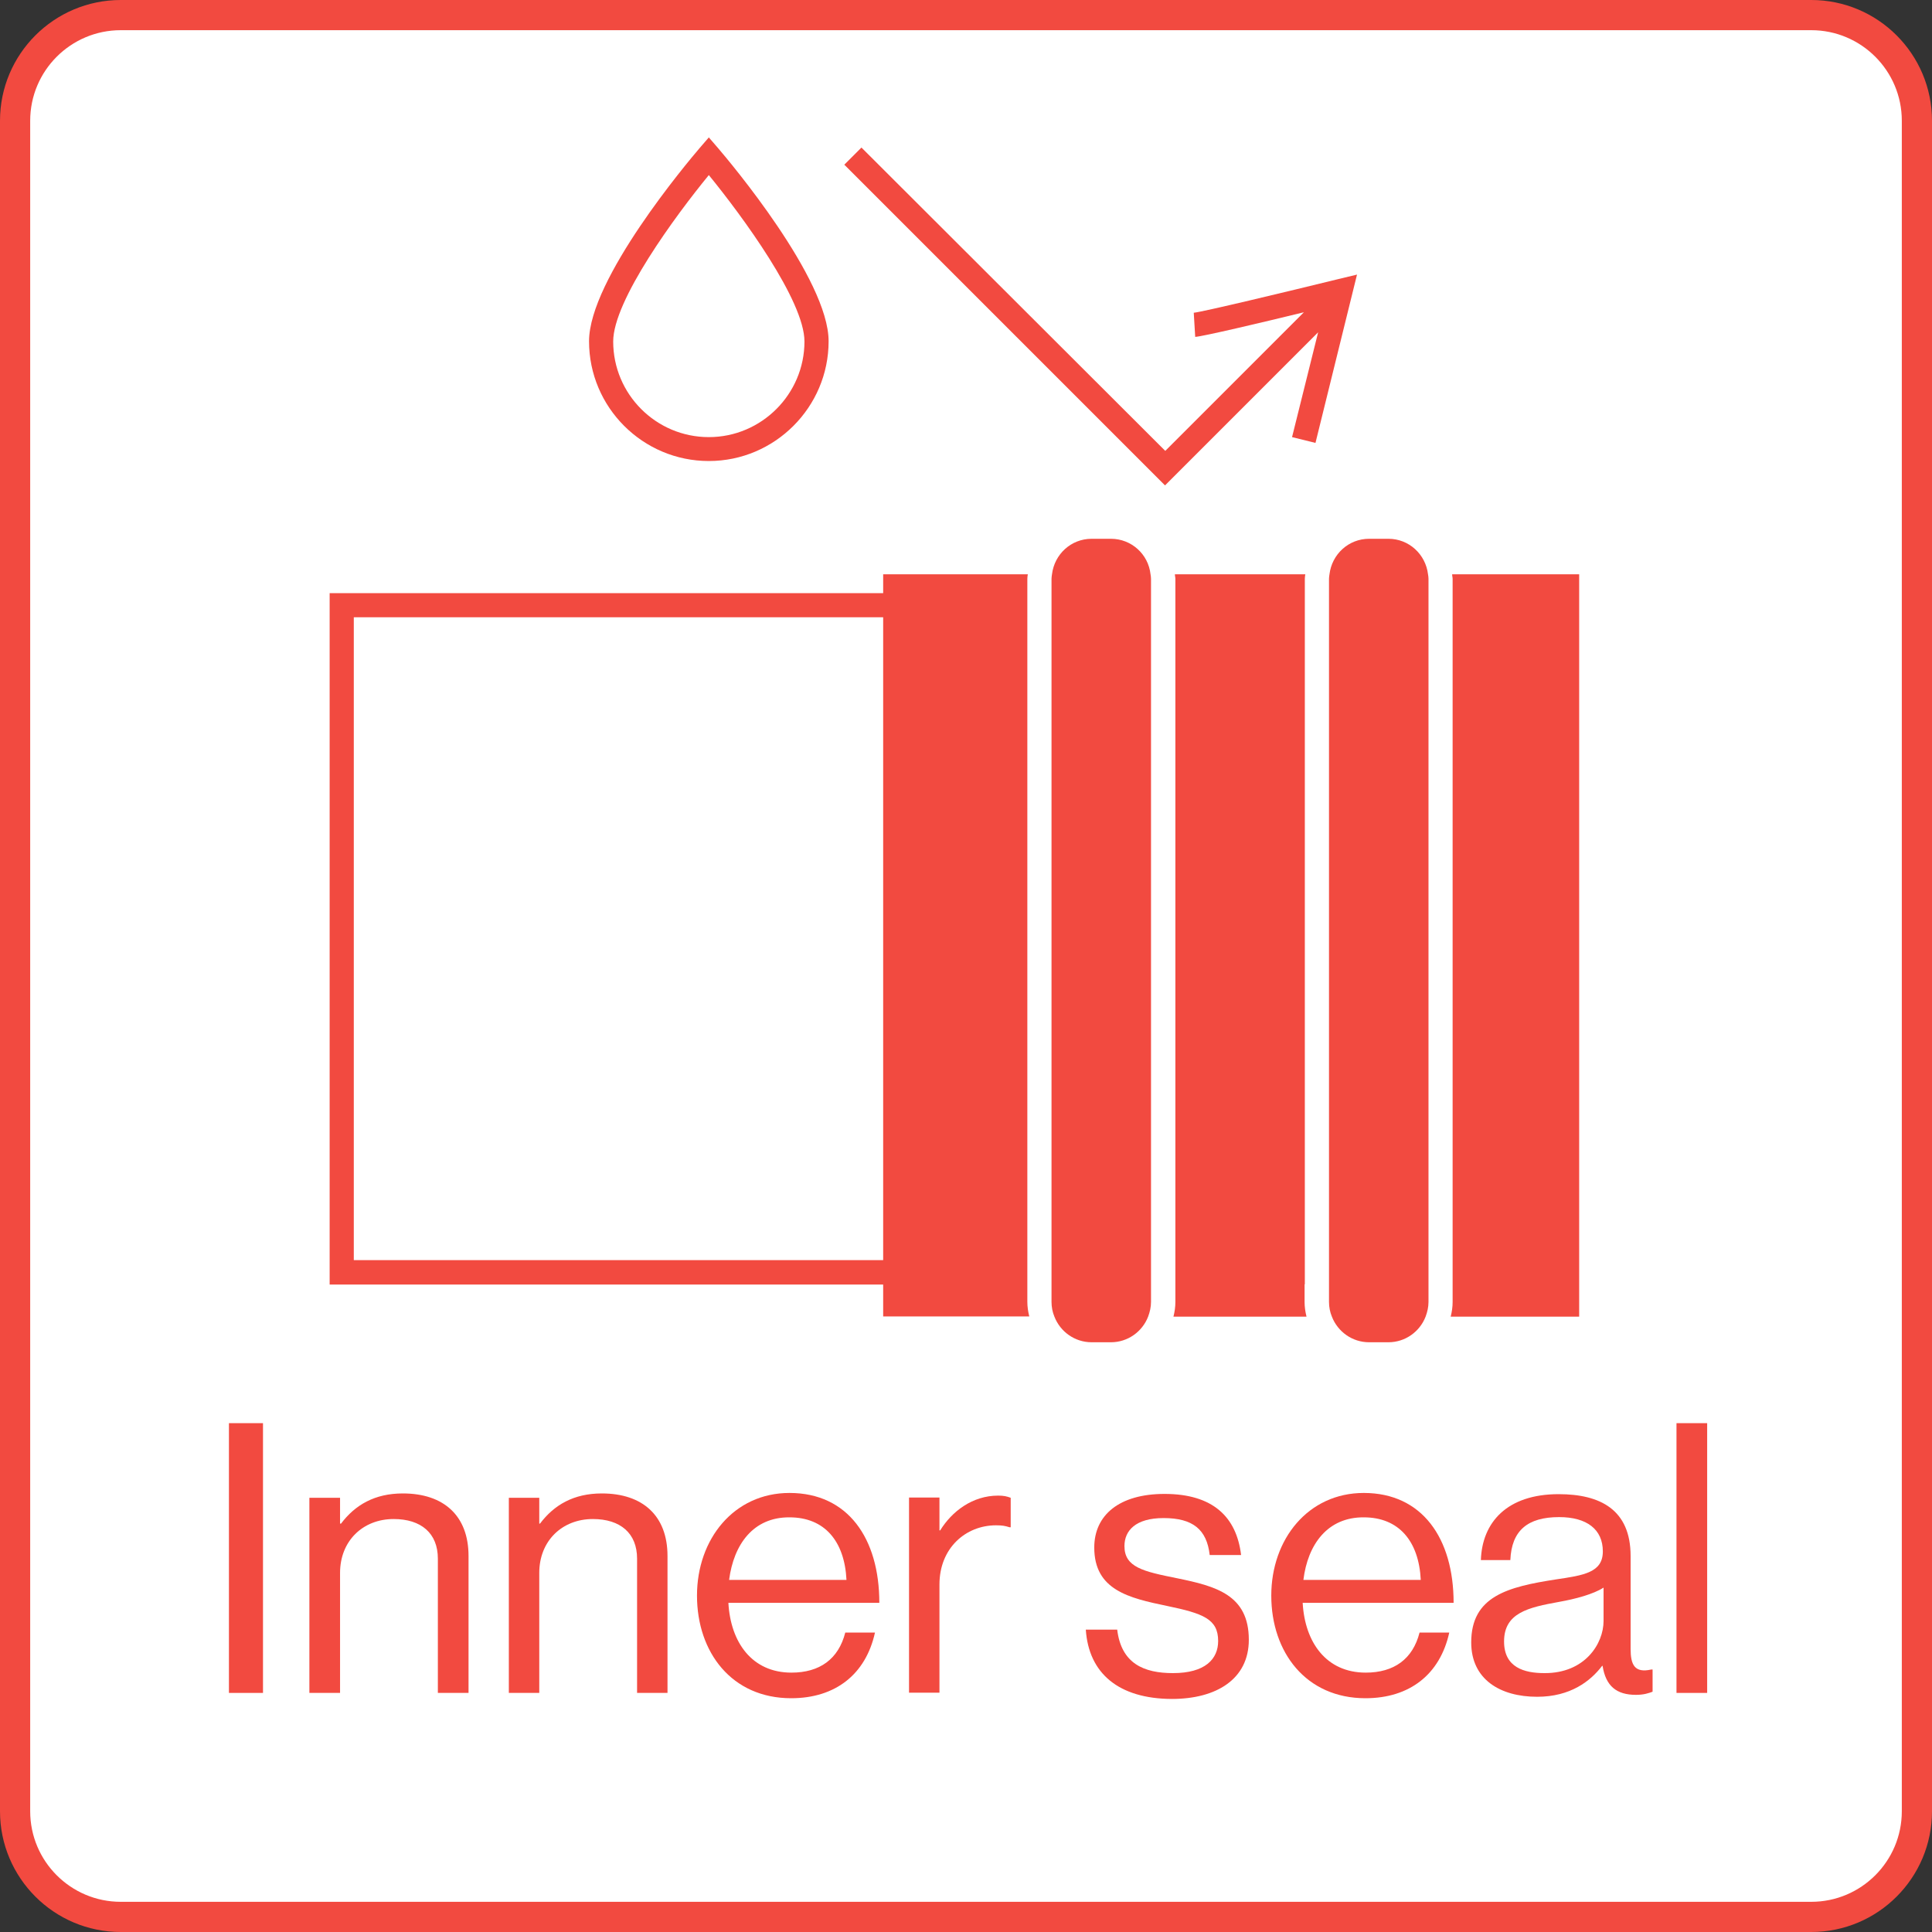
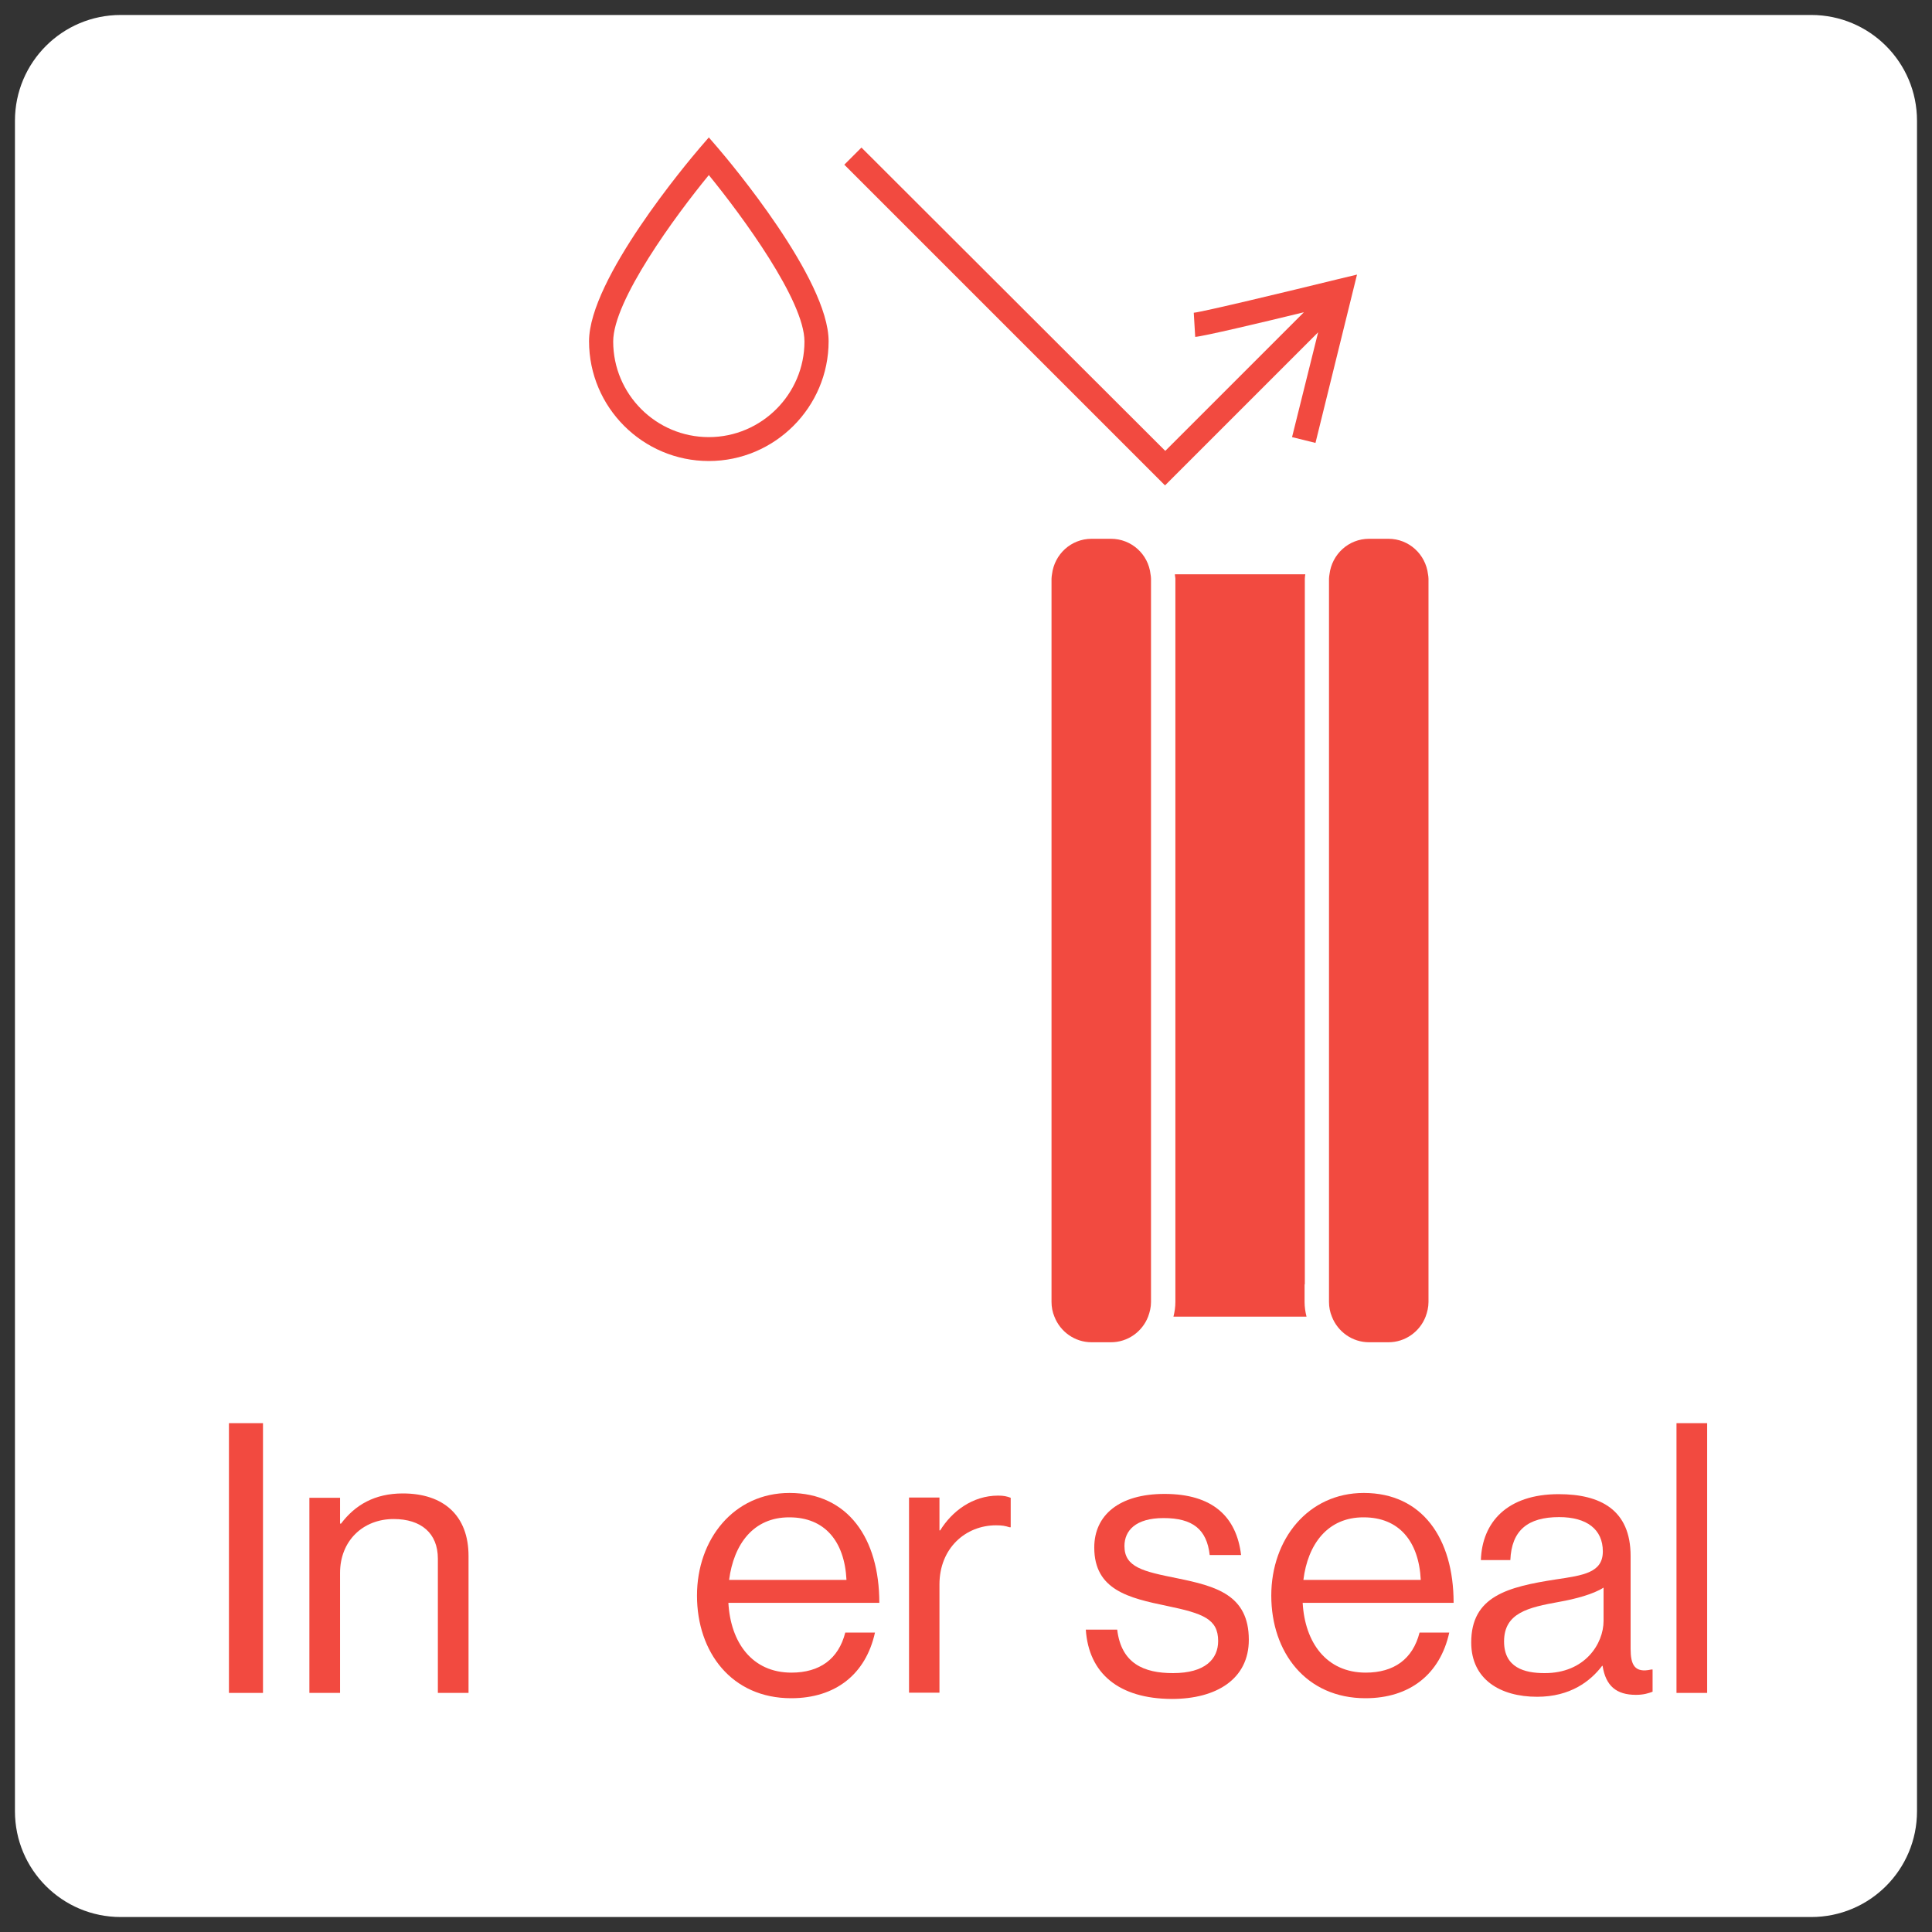
<svg xmlns="http://www.w3.org/2000/svg" width="100%" height="100%" viewBox="0 0 80 80" version="1.1" xml:space="preserve" style="fill-rule:evenodd;clip-rule:evenodd;stroke-linejoin:round;stroke-miterlimit:2;">
  <rect x="0" y="0" width="80" height="80" fill="#333333" stroke="none" />
  <g>
    <path d="M4.999,0.62l70,0c2.42,0 4.38,1.96 4.38,4.38l0,70c0,2.42 -1.96,4.38 -4.38,4.38l-70,0c-2.42,0 -4.38,-1.96 -4.38,-4.38l0,-70c0,-2.42 1.96,-4.38 4.38,-4.38Z" style="fill:#fff;fill-rule:nonzero;" />
-     <path d="M75,80l-70,0c-2.76,0 -5,-2.24 -5,-5l0,-70c0,-2.76 2.24,-5 5,-5l70,0c2.76,0 5,2.24 5,5l0,70c0,2.76 -2.24,5 -5,5Zm-70,-78.75c-2.07,0 -3.75,1.68 -3.75,3.75l0,70c0,2.07 1.68,3.75 3.75,3.75l70,0c2.07,0 3.75,-1.68 3.75,-3.75l0,-70c0,-2.07 -1.68,-3.75 -3.75,-3.75l-70,0Z" style="fill:#f24a40;fill-rule:nonzero;" />
    <rect x="9.48" y="58.93" width="1.41" height="11.17" style="fill:#f24a40;fill-rule:nonzero;" />
    <path d="M14.081,63.09l0.04,0c0.58,-0.77 1.39,-1.25 2.56,-1.25c1.69,0 2.72,0.92 2.72,2.59l-0,5.67l-1.27,0l-0,-5.56c-0,-1.05 -0.69,-1.64 -1.83,-1.64c-1.28,0 -2.22,0.91 -2.22,2.23l-0,4.97l-1.27,0l-0,-8.08l1.27,0l-0,1.07Z" style="fill:#f24a40;fill-rule:nonzero;" />
-     <path d="M22.33,63.09l0.03,0c0.58,-0.77 1.39,-1.25 2.56,-1.25c1.69,0 2.72,0.92 2.72,2.59l0,5.67l-1.26,0l0,-5.56c0,-1.05 -0.69,-1.64 -1.83,-1.64c-1.28,0 -2.22,0.91 -2.22,2.23l0,4.97l-1.26,0l0,-8.08l1.26,0l0,1.07Z" style="fill:#f24a40;fill-rule:nonzero;" />
    <path d="M28.861,66.07c0,-2.34 1.53,-4.25 3.83,-4.25c2.42,0 3.72,1.88 3.72,4.55l-6.25,0c0.09,1.64 0.98,2.89 2.61,2.89c1.17,0 1.95,-0.56 2.23,-1.66l1.23,0c-0.38,1.73 -1.64,2.72 -3.47,2.72c-2.46,0 -3.9,-1.9 -3.9,-4.25Zm1.33,-0.65l4.86,0c-0.08,-1.61 -0.91,-2.59 -2.36,-2.59c-1.5,-0.01 -2.31,1.12 -2.5,2.59Z" style="fill:#f24a40;fill-rule:nonzero;" />
    <path d="M38.901,63.37l0.03,0c0.48,-0.78 1.33,-1.44 2.4,-1.44c0.23,0 0.36,0.03 0.52,0.09l-0,1.22l-0.05,0c-0.19,-0.06 -0.31,-0.08 -0.56,-0.08c-1.25,0 -2.34,0.94 -2.34,2.45l-0,4.48l-1.26,0l-0,-8.08l1.26,0l-0,1.36Z" style="fill:#f24a40;fill-rule:nonzero;" />
    <path d="M44.961,67.48l1.3,0c0.17,1.41 1.11,1.8 2.31,1.8c1.33,0 1.87,-0.58 1.87,-1.33c-0,-0.91 -0.62,-1.14 -2.11,-1.45c-1.59,-0.33 -3.02,-0.66 -3.02,-2.42c-0,-1.34 1.03,-2.22 2.91,-2.22c2,0 2.98,0.95 3.17,2.53l-1.3,0c-0.12,-1.06 -0.7,-1.53 -1.91,-1.53c-1.16,0 -1.62,0.52 -1.62,1.16c-0,0.88 0.78,1.05 2.17,1.33c1.62,0.33 2.98,0.69 2.98,2.55c-0,1.62 -1.33,2.45 -3.19,2.45c-2.2,-0.01 -3.44,-1.06 -3.56,-2.87Z" style="fill:#f24a40;fill-rule:nonzero;" />
    <path d="M52.641,66.07c-0,-2.34 1.53,-4.25 3.83,-4.25c2.42,0 3.72,1.88 3.72,4.55l-6.25,0c0.09,1.64 0.98,2.89 2.61,2.89c1.17,0 1.95,-0.56 2.23,-1.66l1.23,0c-0.38,1.73 -1.64,2.72 -3.47,2.72c-2.46,0 -3.9,-1.9 -3.9,-4.25Zm1.33,-0.65l4.86,0c-0.08,-1.61 -0.91,-2.59 -2.36,-2.59c-1.5,-0.01 -2.32,1.12 -2.5,2.59Z" style="fill:#f24a40;fill-rule:nonzero;" />
    <path d="M66.36,68.98l-0.02,0c-0.48,0.63 -1.31,1.28 -2.69,1.28c-1.53,0 -2.73,-0.72 -2.73,-2.25c-0,-1.91 1.5,-2.3 3.51,-2.61c1.14,-0.17 1.94,-0.28 1.94,-1.16c-0,-0.91 -0.66,-1.42 -1.81,-1.42c-1.31,0 -1.97,0.56 -2.02,1.78l-1.22,0c0.05,-1.56 1.08,-2.73 3.22,-2.73c1.72,0 2.98,0.64 2.98,2.56l-0,3.84c-0,0.66 0.16,1.02 0.86,0.86l0.05,0l-0,0.92c-0.16,0.06 -0.36,0.13 -0.69,0.13c-0.81,0 -1.25,-0.37 -1.38,-1.2Zm0.04,-1.86l-0,-1.38c-0.42,0.27 -1.16,0.47 -1.84,0.59c-1.27,0.23 -2.28,0.45 -2.28,1.64c-0,1.08 0.84,1.31 1.67,1.31c1.68,0.01 2.45,-1.22 2.45,-2.16Z" style="fill:#f24a40;fill-rule:nonzero;" />
    <rect x="69.42" y="58.93" width="1.27" height="11.17" style="fill:#f24a40;fill-rule:nonzero;" />
-     <path d="M42.54,53.9l0,-29.93c0,-0.07 0.01,-0.13 0.02,-0.19l-5.99,0l0,0.78l-22.92,0l0,28.63l22.92,0l0,1.32l6.05,0c-0.05,-0.2 -0.08,-0.4 -0.08,-0.61Zm-5.97,-1.72l-21.92,0l0,-26.62l21.92,0l0,26.62Z" style="fill:#f24a40;fill-rule:nonzero;" />
-     <path d="M60.13,23.78c0,0.07 0.02,0.13 0.02,0.19l0,29.94c0,0.21 -0.03,0.41 -0.08,0.61l5.32,0l0,-30.74l-5.26,0Z" style="fill:#f24a40;fill-rule:nonzero;" />
    <path d="M54.03,53.18l-0,-29.21c-0,-0.07 0.01,-0.13 0.02,-0.19l-5.4,0c-0,0.07 0.02,0.13 0.02,0.19l-0,29.94c-0,0.21 -0.03,0.41 -0.08,0.61l5.51,0c-0.05,-0.2 -0.08,-0.4 -0.08,-0.61l-0,-0.73l0.01,0Z" style="fill:#f24a40;fill-rule:nonzero;" />
    <path d="M46.001,22.31l-0.8,0c-0.85,0 -1.54,0.64 -1.64,1.47c-0.01,0.06 -0.02,0.13 -0.02,0.19l0,29.94c0,0.21 0.04,0.42 0.12,0.61c0.24,0.62 0.84,1.06 1.54,1.06l0.8,0c0.7,0 1.3,-0.44 1.54,-1.06c0.07,-0.19 0.12,-0.39 0.12,-0.61l0,-29.94c0,-0.07 -0.01,-0.13 -0.02,-0.19c-0.09,-0.83 -0.79,-1.47 -1.64,-1.47Z" style="fill:#f24a40;fill-rule:nonzero;" />
    <path d="M57.491,22.31l-0.8,0c-0.85,0 -1.54,0.64 -1.64,1.47c-0.01,0.06 -0.02,0.13 -0.02,0.19l0,29.94c0,0.21 0.04,0.42 0.12,0.61c0.24,0.62 0.84,1.06 1.54,1.06l0.8,0c0.7,0 1.3,-0.44 1.54,-1.06c0.07,-0.19 0.12,-0.39 0.12,-0.61l0,-29.94c0,-0.07 -0.01,-0.13 -0.02,-0.19c-0.1,-0.83 -0.79,-1.47 -1.64,-1.47Z" style="fill:#f24a40;fill-rule:nonzero;" />
    <path d="M29.351,5.69l-0.38,0.44c-0.47,0.55 -4.58,5.42 -4.58,8c-0,2.74 2.23,4.96 4.96,4.96c2.73,-0 4.96,-2.23 4.96,-4.96c-0,-2.58 -4.11,-7.45 -4.58,-8l-0.38,-0.44Zm-0,12.41c-2.19,-0 -3.96,-1.78 -3.96,-3.96c-0,-1.7 2.58,-5.21 3.96,-6.89c1.38,1.69 3.96,5.2 3.96,6.89c-0,2.18 -1.78,3.96 -3.96,3.96Z" style="fill:#f24a40;fill-rule:nonzero;" />
    <path d="M55.401,11.56c-2.12,0.52 -5.62,1.36 -5.97,1.39l0.06,1c0.32,-0.02 2.7,-0.58 4.5,-1.02l-5.74,5.74l-12.58,-12.56l-0.71,0.71l13.28,13.28l6.34,-6.34l-1.08,4.34l0.97,0.24l1.72,-6.97l-0.79,0.19Z" style="fill:#f24a40;fill-rule:nonzero;" />
  </g>
</svg>